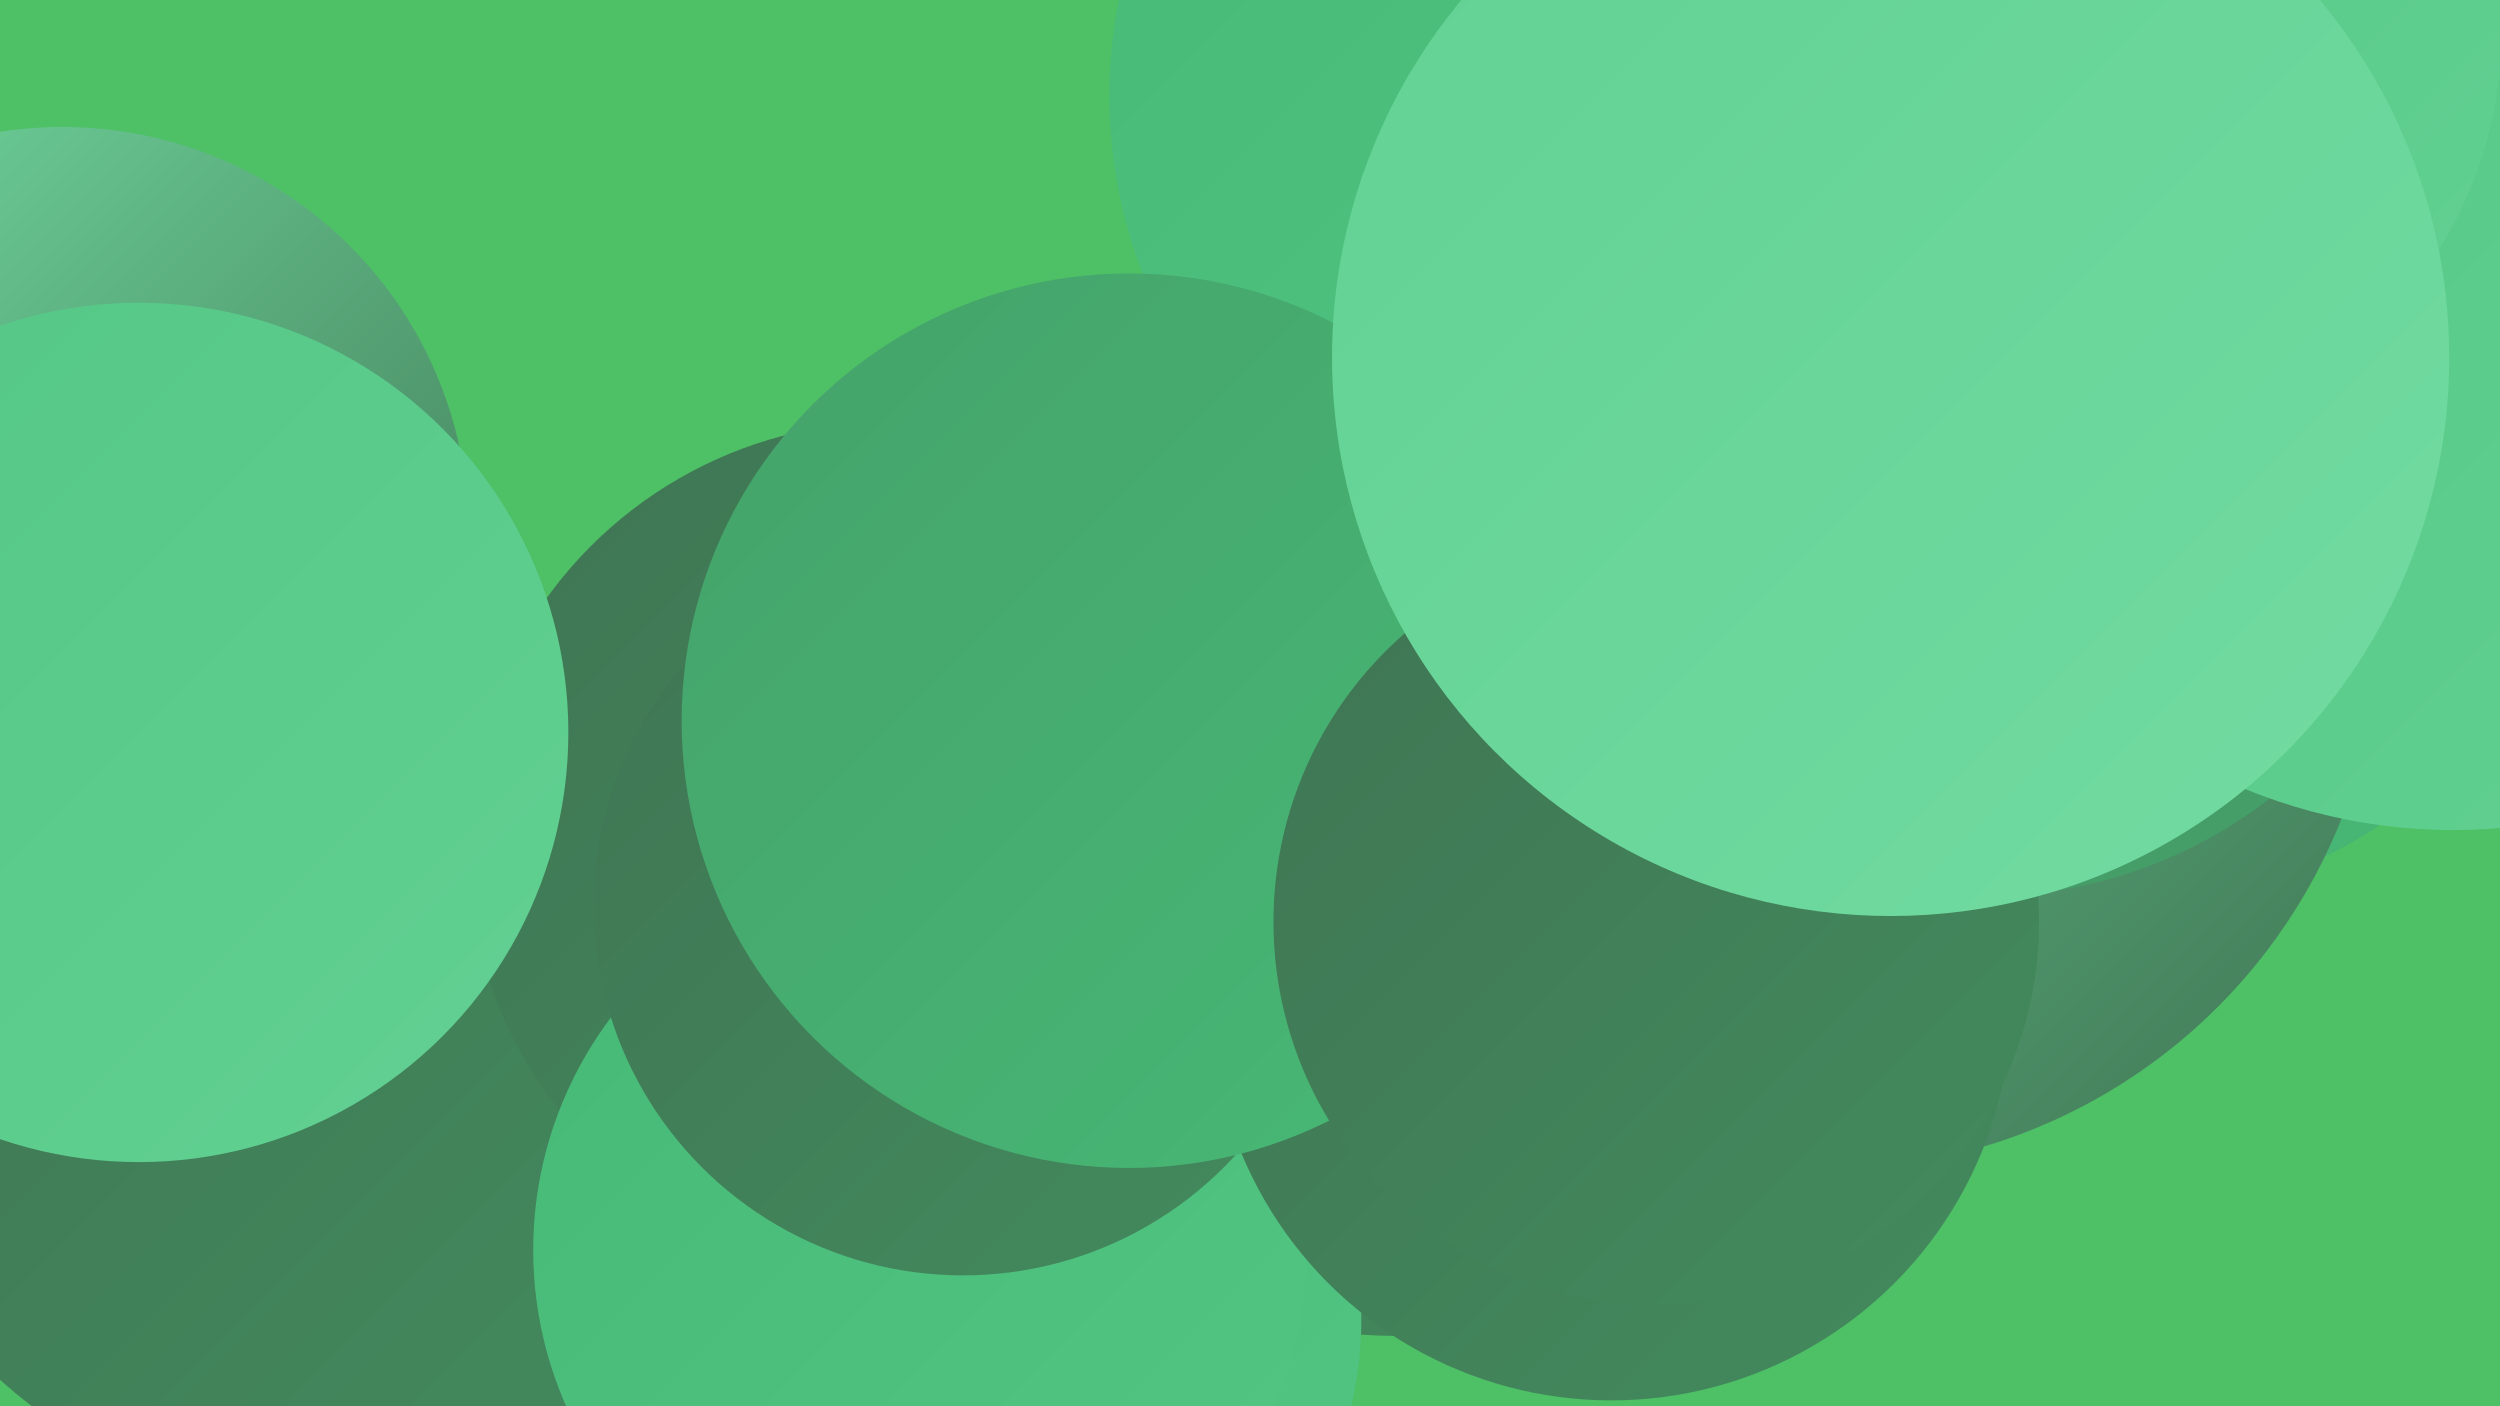
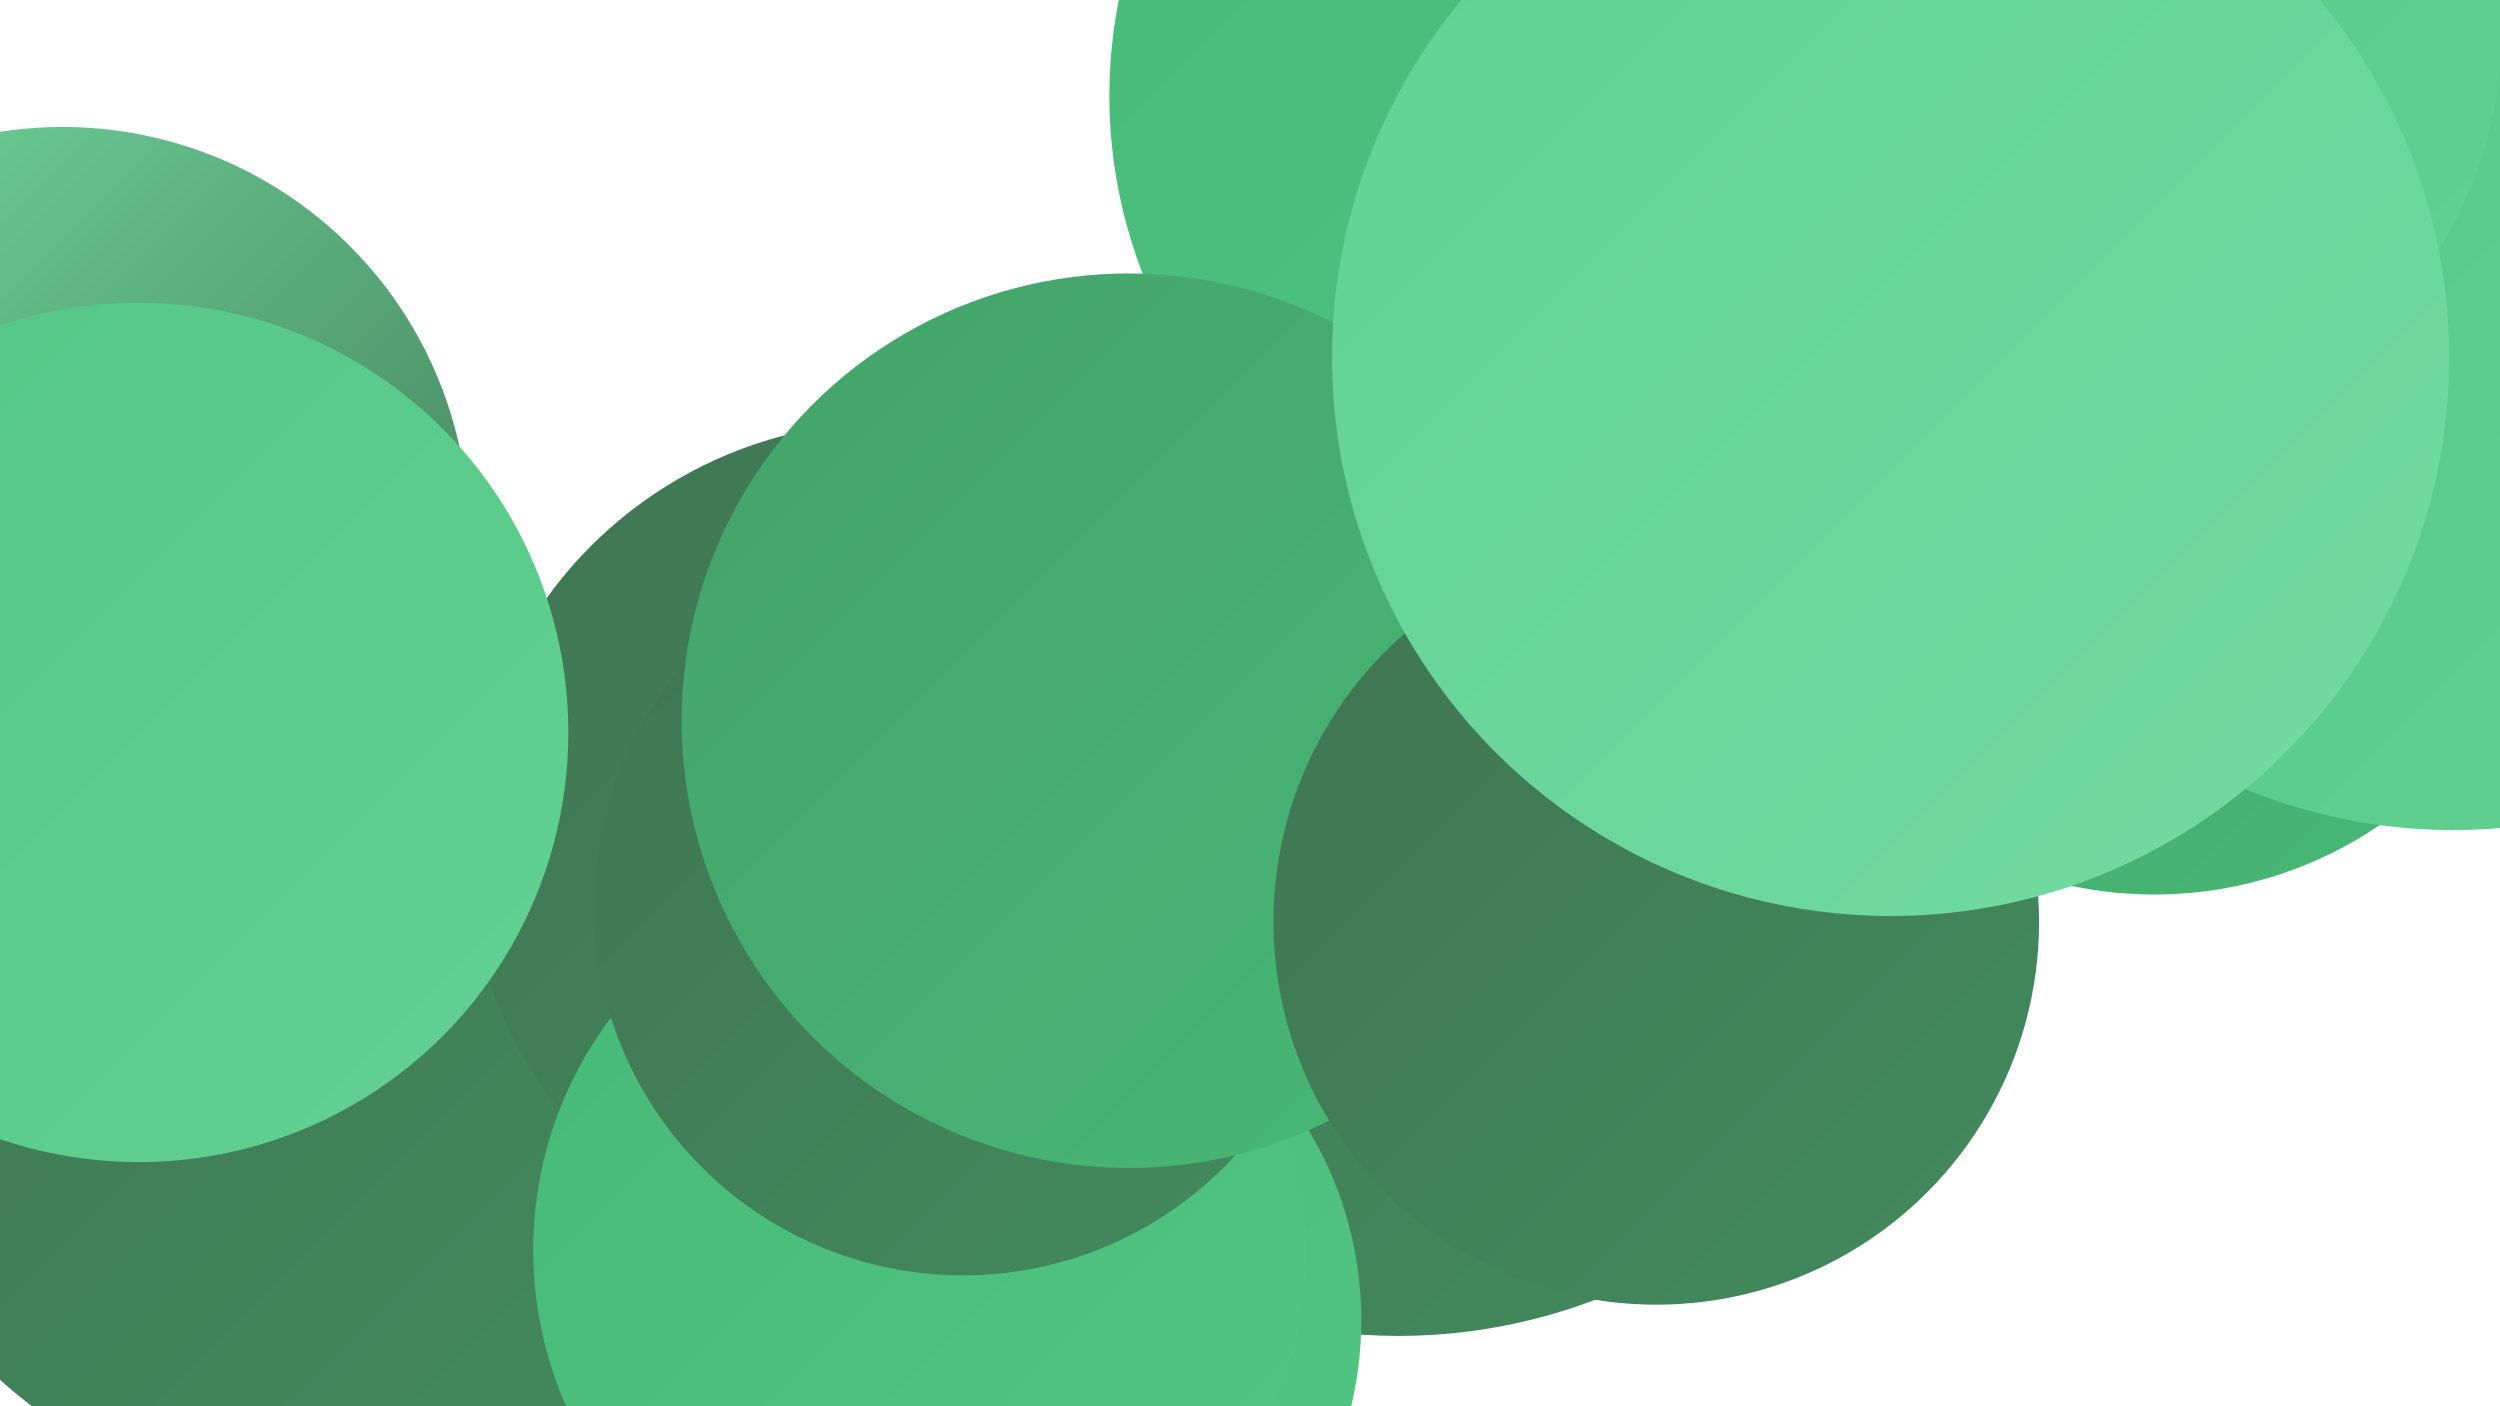
<svg xmlns="http://www.w3.org/2000/svg" width="1280" height="720">
  <defs>
    <linearGradient id="grad0" x1="0%" y1="0%" x2="100%" y2="100%">
      <stop offset="0%" style="stop-color:#3f7553;stop-opacity:1" />
      <stop offset="100%" style="stop-color:#438b5e;stop-opacity:1" />
    </linearGradient>
    <linearGradient id="grad1" x1="0%" y1="0%" x2="100%" y2="100%">
      <stop offset="0%" style="stop-color:#438b5e;stop-opacity:1" />
      <stop offset="100%" style="stop-color:#45a26a;stop-opacity:1" />
    </linearGradient>
    <linearGradient id="grad2" x1="0%" y1="0%" x2="100%" y2="100%">
      <stop offset="0%" style="stop-color:#45a26a;stop-opacity:1" />
      <stop offset="100%" style="stop-color:#47b976;stop-opacity:1" />
    </linearGradient>
    <linearGradient id="grad3" x1="0%" y1="0%" x2="100%" y2="100%">
      <stop offset="0%" style="stop-color:#47b976;stop-opacity:1" />
      <stop offset="100%" style="stop-color:#54c684;stop-opacity:1" />
    </linearGradient>
    <linearGradient id="grad4" x1="0%" y1="0%" x2="100%" y2="100%">
      <stop offset="0%" style="stop-color:#54c684;stop-opacity:1" />
      <stop offset="100%" style="stop-color:#62d193;stop-opacity:1" />
    </linearGradient>
    <linearGradient id="grad5" x1="0%" y1="0%" x2="100%" y2="100%">
      <stop offset="0%" style="stop-color:#62d193;stop-opacity:1" />
      <stop offset="100%" style="stop-color:#72dba1;stop-opacity:1" />
    </linearGradient>
    <linearGradient id="grad6" x1="0%" y1="0%" x2="100%" y2="100%">
      <stop offset="0%" style="stop-color:#72dba1;stop-opacity:1" />
      <stop offset="100%" style="stop-color:#3f7553;stop-opacity:1" />
    </linearGradient>
  </defs>
-   <rect width="1280" height="720" fill="#4ec066" />
  <circle cx="1103" cy="253" r="205" fill="url(#grad2)" />
  <circle cx="162" cy="528" r="241" fill="url(#grad0)" />
  <circle cx="456" cy="433" r="217" fill="url(#grad0)" />
  <circle cx="716" cy="401" r="283" fill="url(#grad0)" />
-   <circle cx="1105" cy="19" r="246" fill="url(#grad5)" />
  <circle cx="508" cy="676" r="189" fill="url(#grad3)" />
  <circle cx="471" cy="640" r="198" fill="url(#grad3)" />
  <circle cx="1200" cy="51" r="243" fill="url(#grad5)" />
-   <circle cx="934" cy="314" r="285" fill="url(#grad6)" />
  <circle cx="32" cy="273" r="208" fill="url(#grad6)" />
  <circle cx="820" cy="49" r="252" fill="url(#grad3)" />
  <circle cx="71" cy="375" r="220" fill="url(#grad4)" />
-   <circle cx="1015" cy="218" r="241" fill="url(#grad1)" />
-   <circle cx="825" cy="512" r="205" fill="url(#grad0)" />
  <circle cx="493" cy="464" r="189" fill="url(#grad0)" />
  <circle cx="1256" cy="145" r="280" fill="url(#grad4)" />
  <circle cx="578" cy="369" r="229" fill="url(#grad2)" />
  <circle cx="848" cy="472" r="196" fill="url(#grad0)" />
  <circle cx="1068" cy="15" r="213" fill="url(#grad4)" />
  <circle cx="968" cy="183" r="286" fill="url(#grad5)" />
</svg>